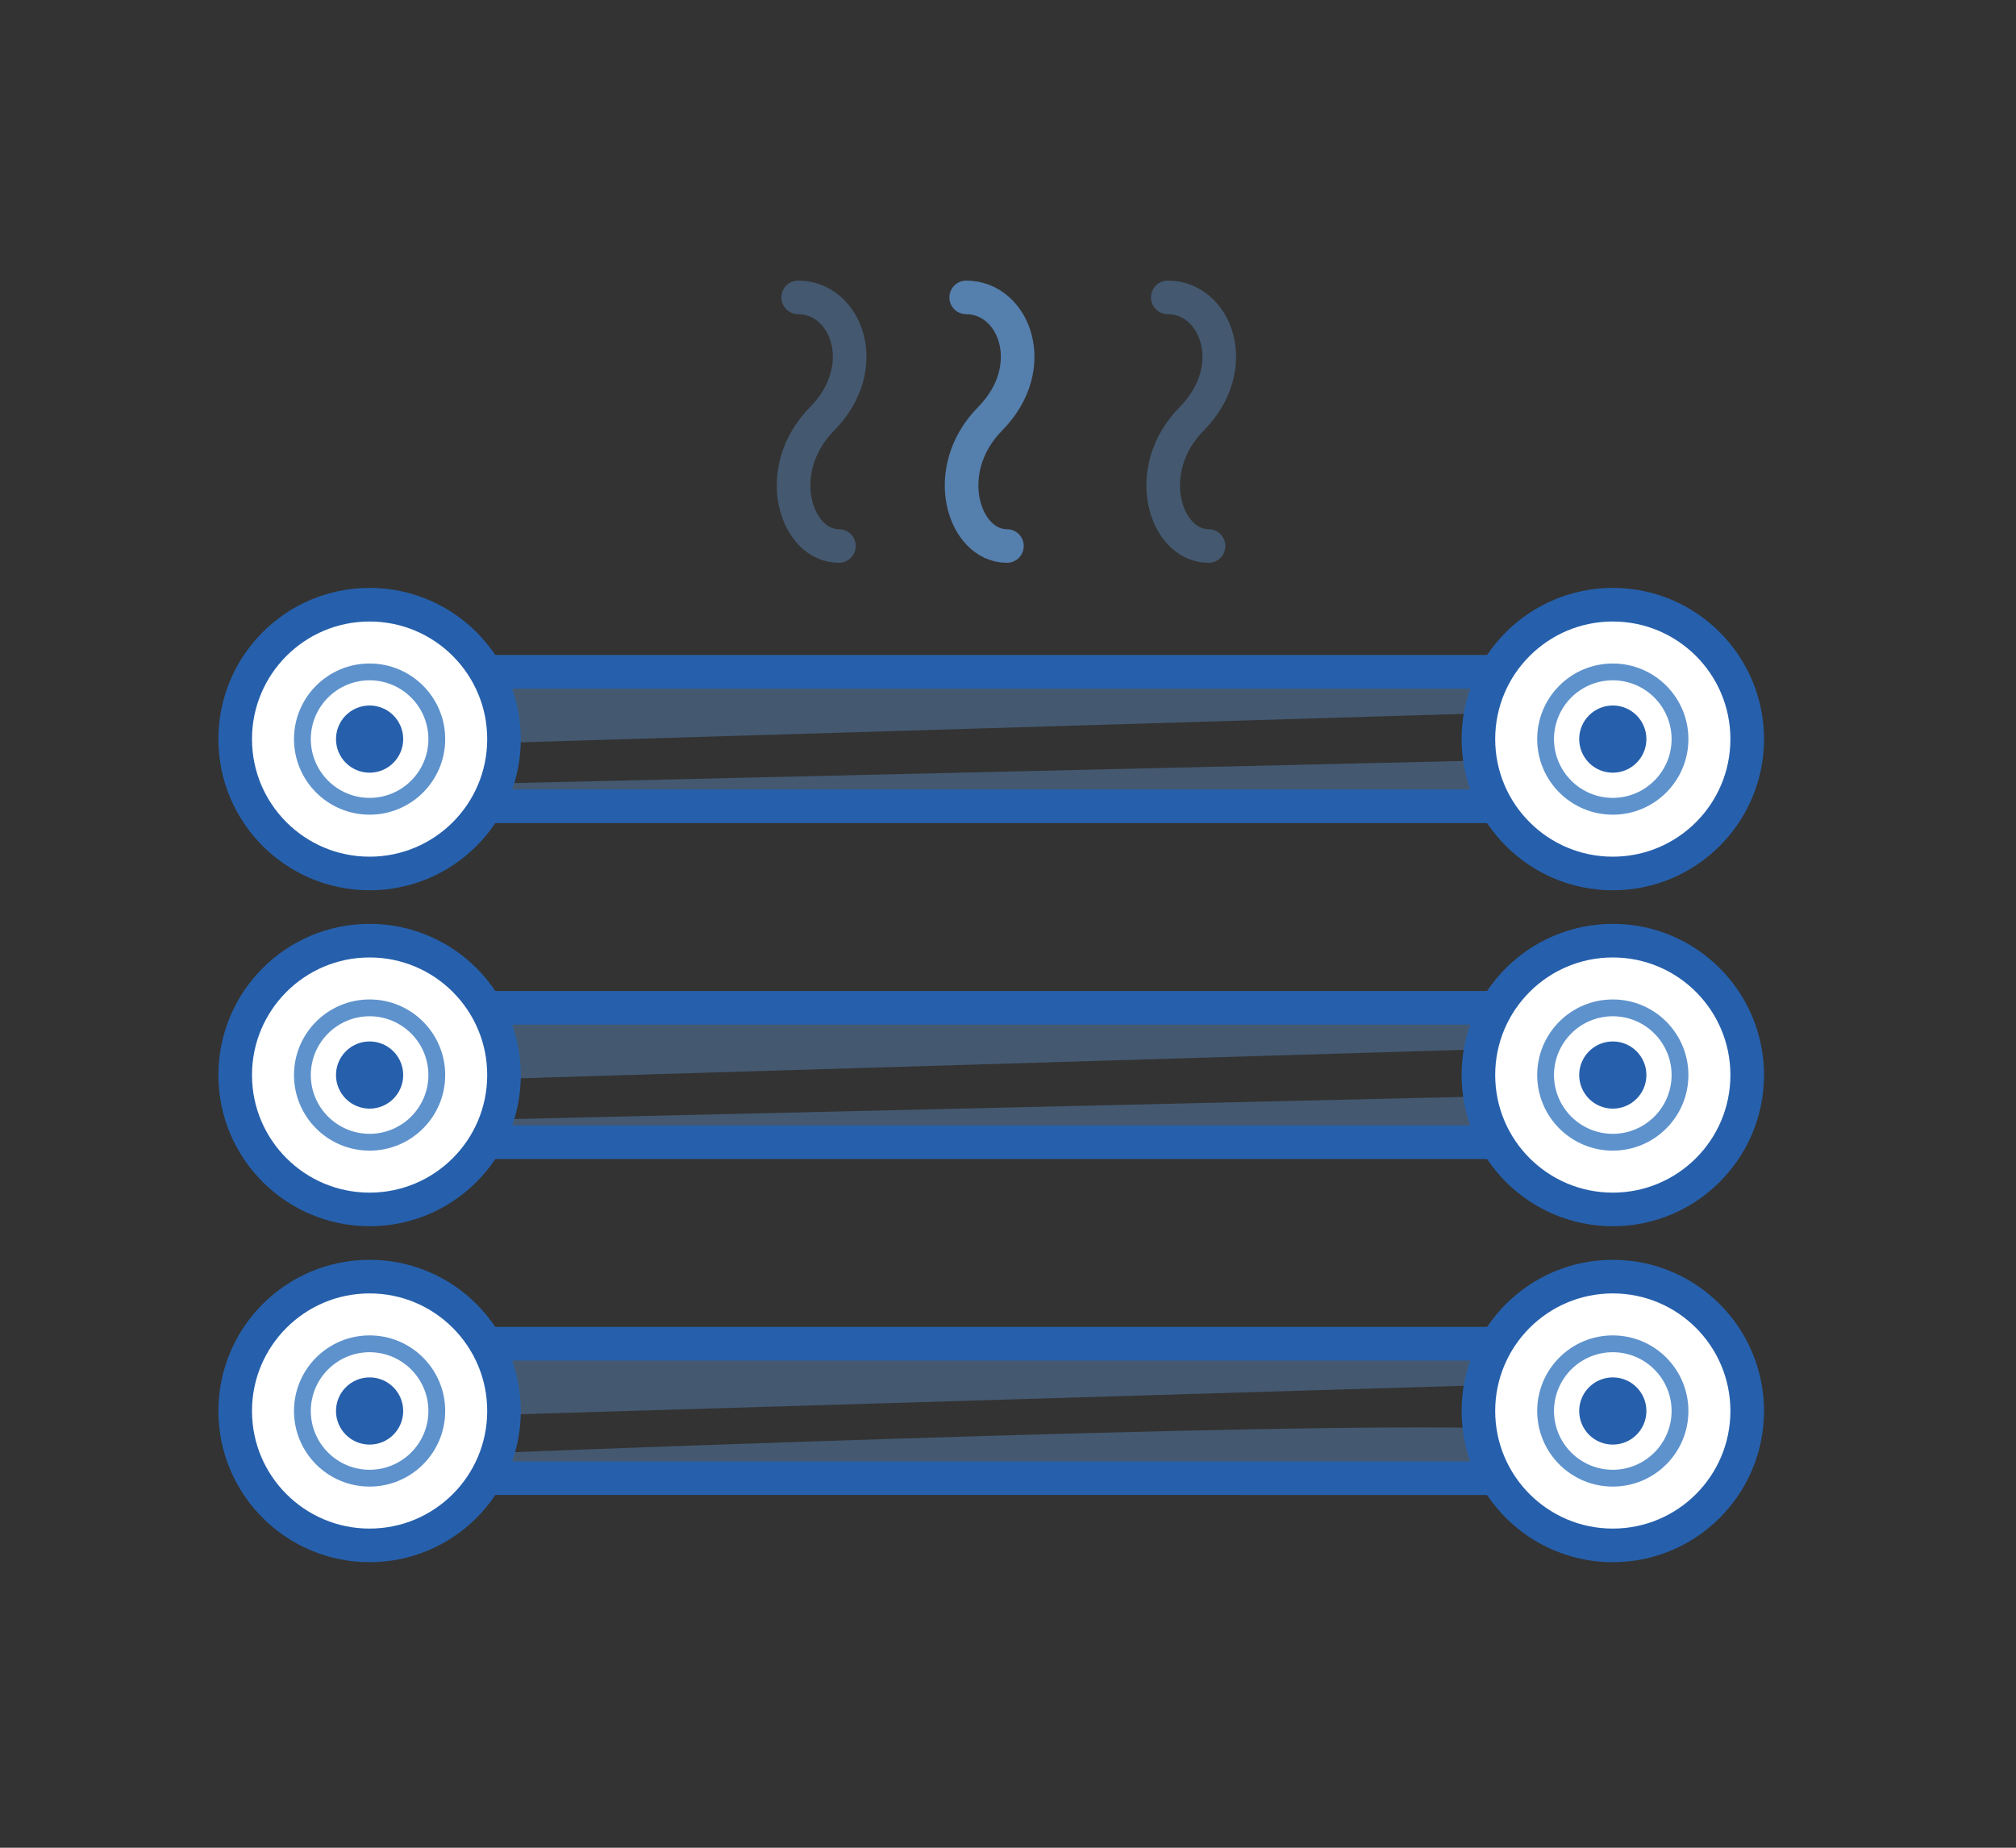
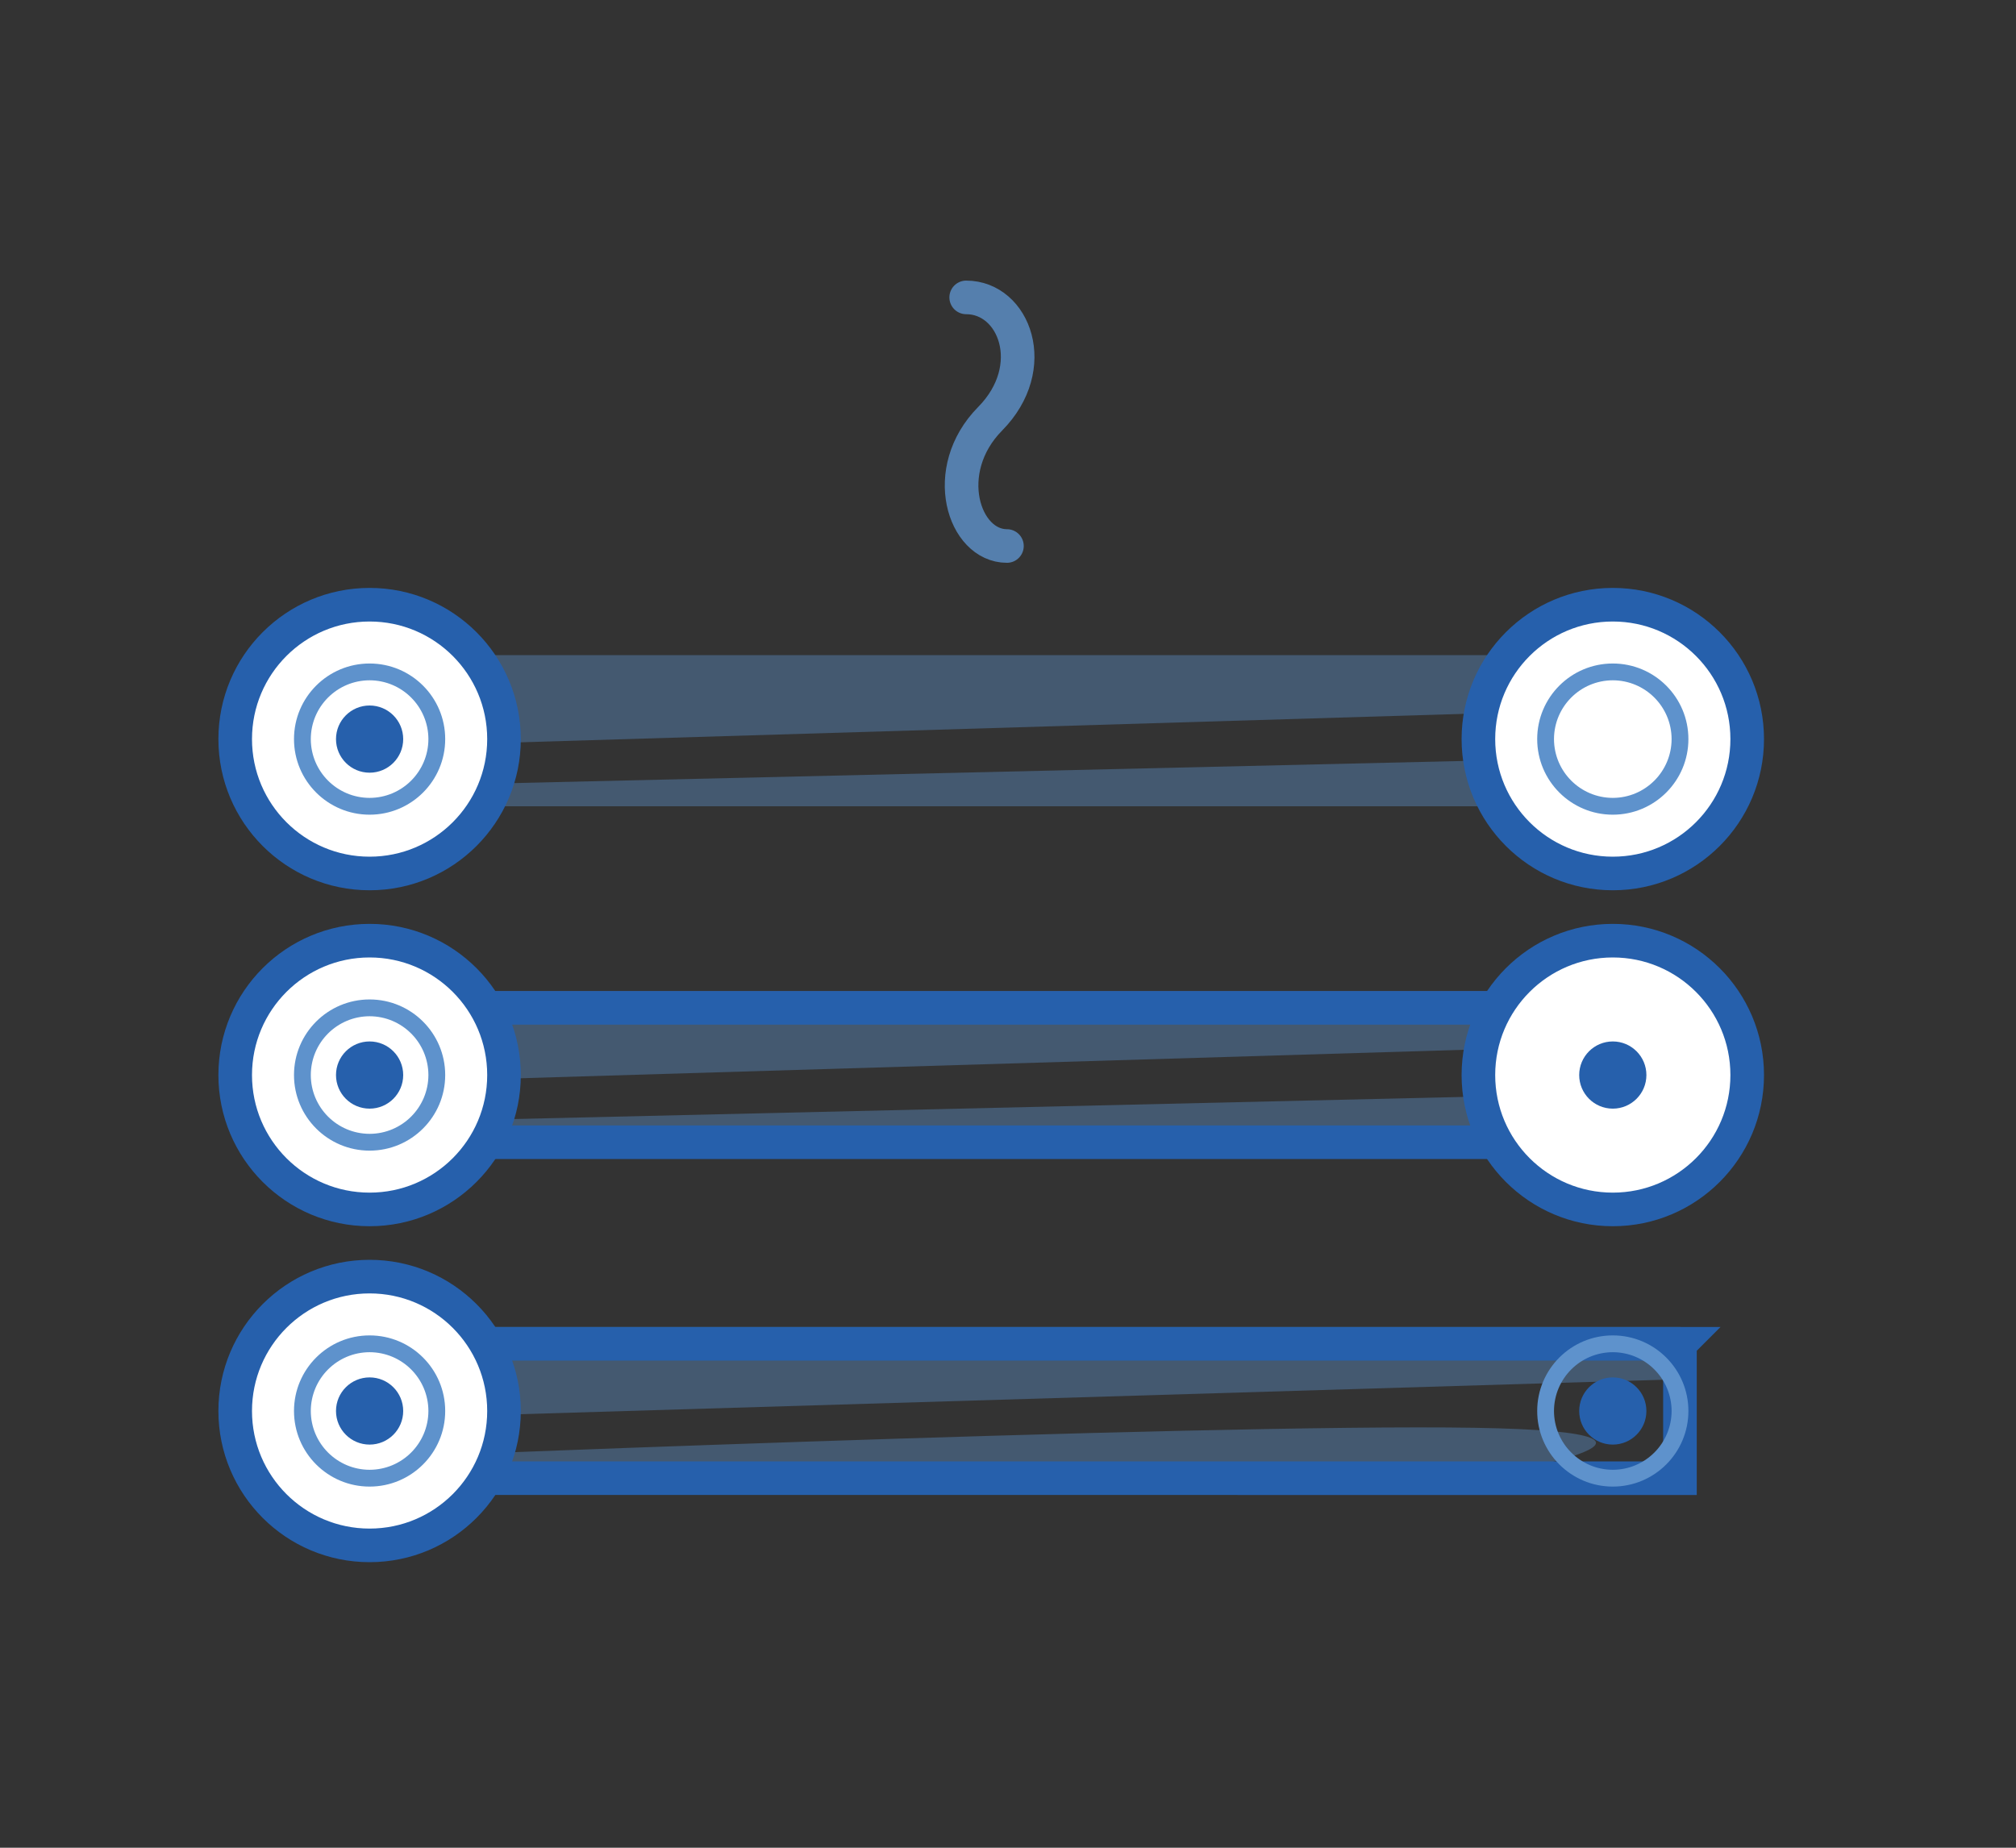
<svg xmlns="http://www.w3.org/2000/svg" width="120" height="110" viewBox="0 0 120 110">
  <rect x="0" y="0" width="120" height="110" fill="#333333" stroke="none" />
  <g fill="none" fill-rule="evenodd">
    <path d="M87.79 85c16.222.272 0 3 0 3H20v-1.135s51.568-2.136 67.79-1.865zm12.237-2.892L20 84.522V79h80.027v3.108z" fill-opacity=".4" fill="#5E92CC" />
    <path d="M99.997 80v8H20v-8h79.997z" stroke="#2660AC" stroke-width="2" />
-     <path d="M96 76c-4.418 0-8 3.582-8 8s3.582 8 8 8 8-3.582 8-8-3.582-8-8-8z" stroke="#2660AC" stroke-width="2" fill="#FFF" />
    <path d="M98 84c0 1.105-.896 2-2 2-1.105 0-2-.895-2-2 0-1.104.895-2 2-2 1.104 0 2 .896 2 2" fill="#2660AC" />
    <path d="M100 84h-.5c-.004 1.933-1.567 3.496-3.5 3.5-1.933-.004-3.496-1.567-3.5-3.5.004-1.933 1.567-3.496 3.5-3.5 1.933.004 3.496 1.567 3.5 3.5h1c0-2.485-2.015-4.5-4.5-4.5s-4.5 2.015-4.5 4.5 2.015 4.5 4.5 4.5 4.5-2.015 4.5-4.5h-.5" fill="#5E92CC" />
    <path d="M22 76c-4.418 0-8 3.582-8 8s3.582 8 8 8 8-3.582 8-8-3.582-8-8-8z" stroke="#2660AC" stroke-width="2" fill="#FFF" />
    <path d="M24 84c0 1.105-.896 2-2 2-1.105 0-2-.895-2-2 0-1.104.895-2 2-2 1.104 0 2 .896 2 2" fill="#2660AC" />
    <path d="M26 84h-.5c-.004 1.933-1.567 3.496-3.5 3.5-1.933-.004-3.496-1.567-3.5-3.5.004-1.933 1.567-3.496 3.5-3.5 1.933.004 3.496 1.567 3.5 3.5h1c0-2.485-2.015-4.5-4.5-4.5s-4.5 2.015-4.5 4.5 2.015 4.5 4.5 4.5 4.5-2.015 4.5-4.5H26" fill="#5E92CC" />
    <path d="M100.027 65v3H20v-1.135l80.027-1.865zm0-2.892L20 64.522V59h80.027v3.108z" fill-opacity=".4" fill="#5E92CC" />
    <path d="M99.997 60v8H20v-8h79.997z" stroke="#2660AC" stroke-width="2" />
    <path d="M96 56c-4.418 0-8 3.582-8 8s3.582 8 8 8 8-3.582 8-8-3.582-8-8-8z" stroke="#2660AC" stroke-width="2" fill="#FFF" />
    <path d="M98 64c0 1.105-.896 2-2 2-1.105 0-2-.895-2-2 0-1.104.895-2 2-2 1.104 0 2 .896 2 2" fill="#2660AC" />
-     <path d="M100 64h-.5c-.004 1.933-1.567 3.496-3.5 3.5-1.933-.004-3.496-1.567-3.5-3.5.004-1.933 1.567-3.496 3.5-3.5 1.933.004 3.496 1.567 3.5 3.5h1c0-2.485-2.015-4.5-4.5-4.5s-4.5 2.015-4.5 4.5 2.015 4.5 4.5 4.5 4.5-2.015 4.5-4.5h-.5" fill="#5E92CC" />
    <path d="M22 56c-4.418 0-8 3.582-8 8s3.582 8 8 8 8-3.582 8-8-3.582-8-8-8z" stroke="#2660AC" stroke-width="2" fill="#FFF" />
    <path d="M24 64c0 1.105-.896 2-2 2-1.105 0-2-.895-2-2 0-1.104.895-2 2-2 1.104 0 2 .896 2 2" fill="#2660AC" />
    <path d="M26 64h-.5c-.004 1.933-1.567 3.496-3.5 3.5-1.933-.004-3.496-1.567-3.5-3.5.004-1.933 1.567-3.496 3.5-3.5 1.933.004 3.496 1.567 3.5 3.5h1c0-2.485-2.015-4.5-4.5-4.5s-4.5 2.015-4.5 4.5 2.015 4.5 4.5 4.5 4.5-2.015 4.5-4.5H26" fill="#5E92CC" />
    <path d="M100.027 45v3H20v-1.135l80.027-1.865zm0-2.892L20 44.522V39h80.027v3.108z" fill-opacity=".4" fill="#5E92CC" />
-     <path d="M99.997 40v8H20v-8h79.997z" stroke="#2660AC" stroke-width="2" />
    <path d="M96 36c-4.418 0-8 3.582-8 8s3.582 8 8 8 8-3.582 8-8-3.582-8-8-8z" stroke="#2660AC" stroke-width="2" fill="#FFF" />
-     <path d="M98 44c0 1.105-.896 2-2 2-1.105 0-2-.895-2-2 0-1.104.895-2 2-2 1.104 0 2 .896 2 2" fill="#2660AC" />
    <path d="M100 44h-.5c-.004 1.933-1.567 3.496-3.5 3.5-1.933-.004-3.496-1.567-3.5-3.5.004-1.933 1.567-3.496 3.5-3.5 1.933.004 3.496 1.567 3.5 3.5h1c0-2.485-2.015-4.5-4.5-4.5s-4.5 2.015-4.5 4.5 2.015 4.5 4.5 4.5 4.5-2.015 4.5-4.5h-.5" fill="#5E92CC" />
    <path d="M22 36c-4.418 0-8 3.582-8 8s3.582 8 8 8 8-3.582 8-8-3.582-8-8-8z" stroke="#2660AC" stroke-width="2" fill="#FFF" />
    <path d="M24 44c0 1.105-.896 2-2 2-1.105 0-2-.895-2-2 0-1.104.895-2 2-2 1.104 0 2 .896 2 2" fill="#2660AC" />
    <path d="M26 44h-.5c-.004 1.933-1.567 3.496-3.5 3.5-1.933-.004-3.496-1.567-3.5-3.5.004-1.933 1.567-3.496 3.5-3.5 1.933.004 3.496 1.567 3.5 3.5h1c0-2.485-2.015-4.5-4.5-4.5s-4.5 2.015-4.5 4.5 2.015 4.5 4.5 4.5 4.5-2.015 4.5-4.5H26" fill="#5E92CC" />
-     <path d="M49.937 32.505c-2.576 0-4.032-4.503-1-7.575 3.032-3.071 1.443-7.225-1.426-7.225m24.426 14.8c-2.576 0-4.032-4.503-1-7.575 3.032-3.071 1.443-7.225-1.426-7.225" stroke-opacity=".4" stroke="#5E92CC" stroke-width="2" stroke-linecap="round" stroke-linejoin="round" />
    <path d="M59.937 32.505c-2.576 0-4.032-4.503-1-7.575 3.032-3.071 1.443-7.225-1.426-7.225" stroke-opacity=".8" stroke="#5E92CC" stroke-width="2" stroke-linecap="round" stroke-linejoin="round" />
  </g>
</svg>